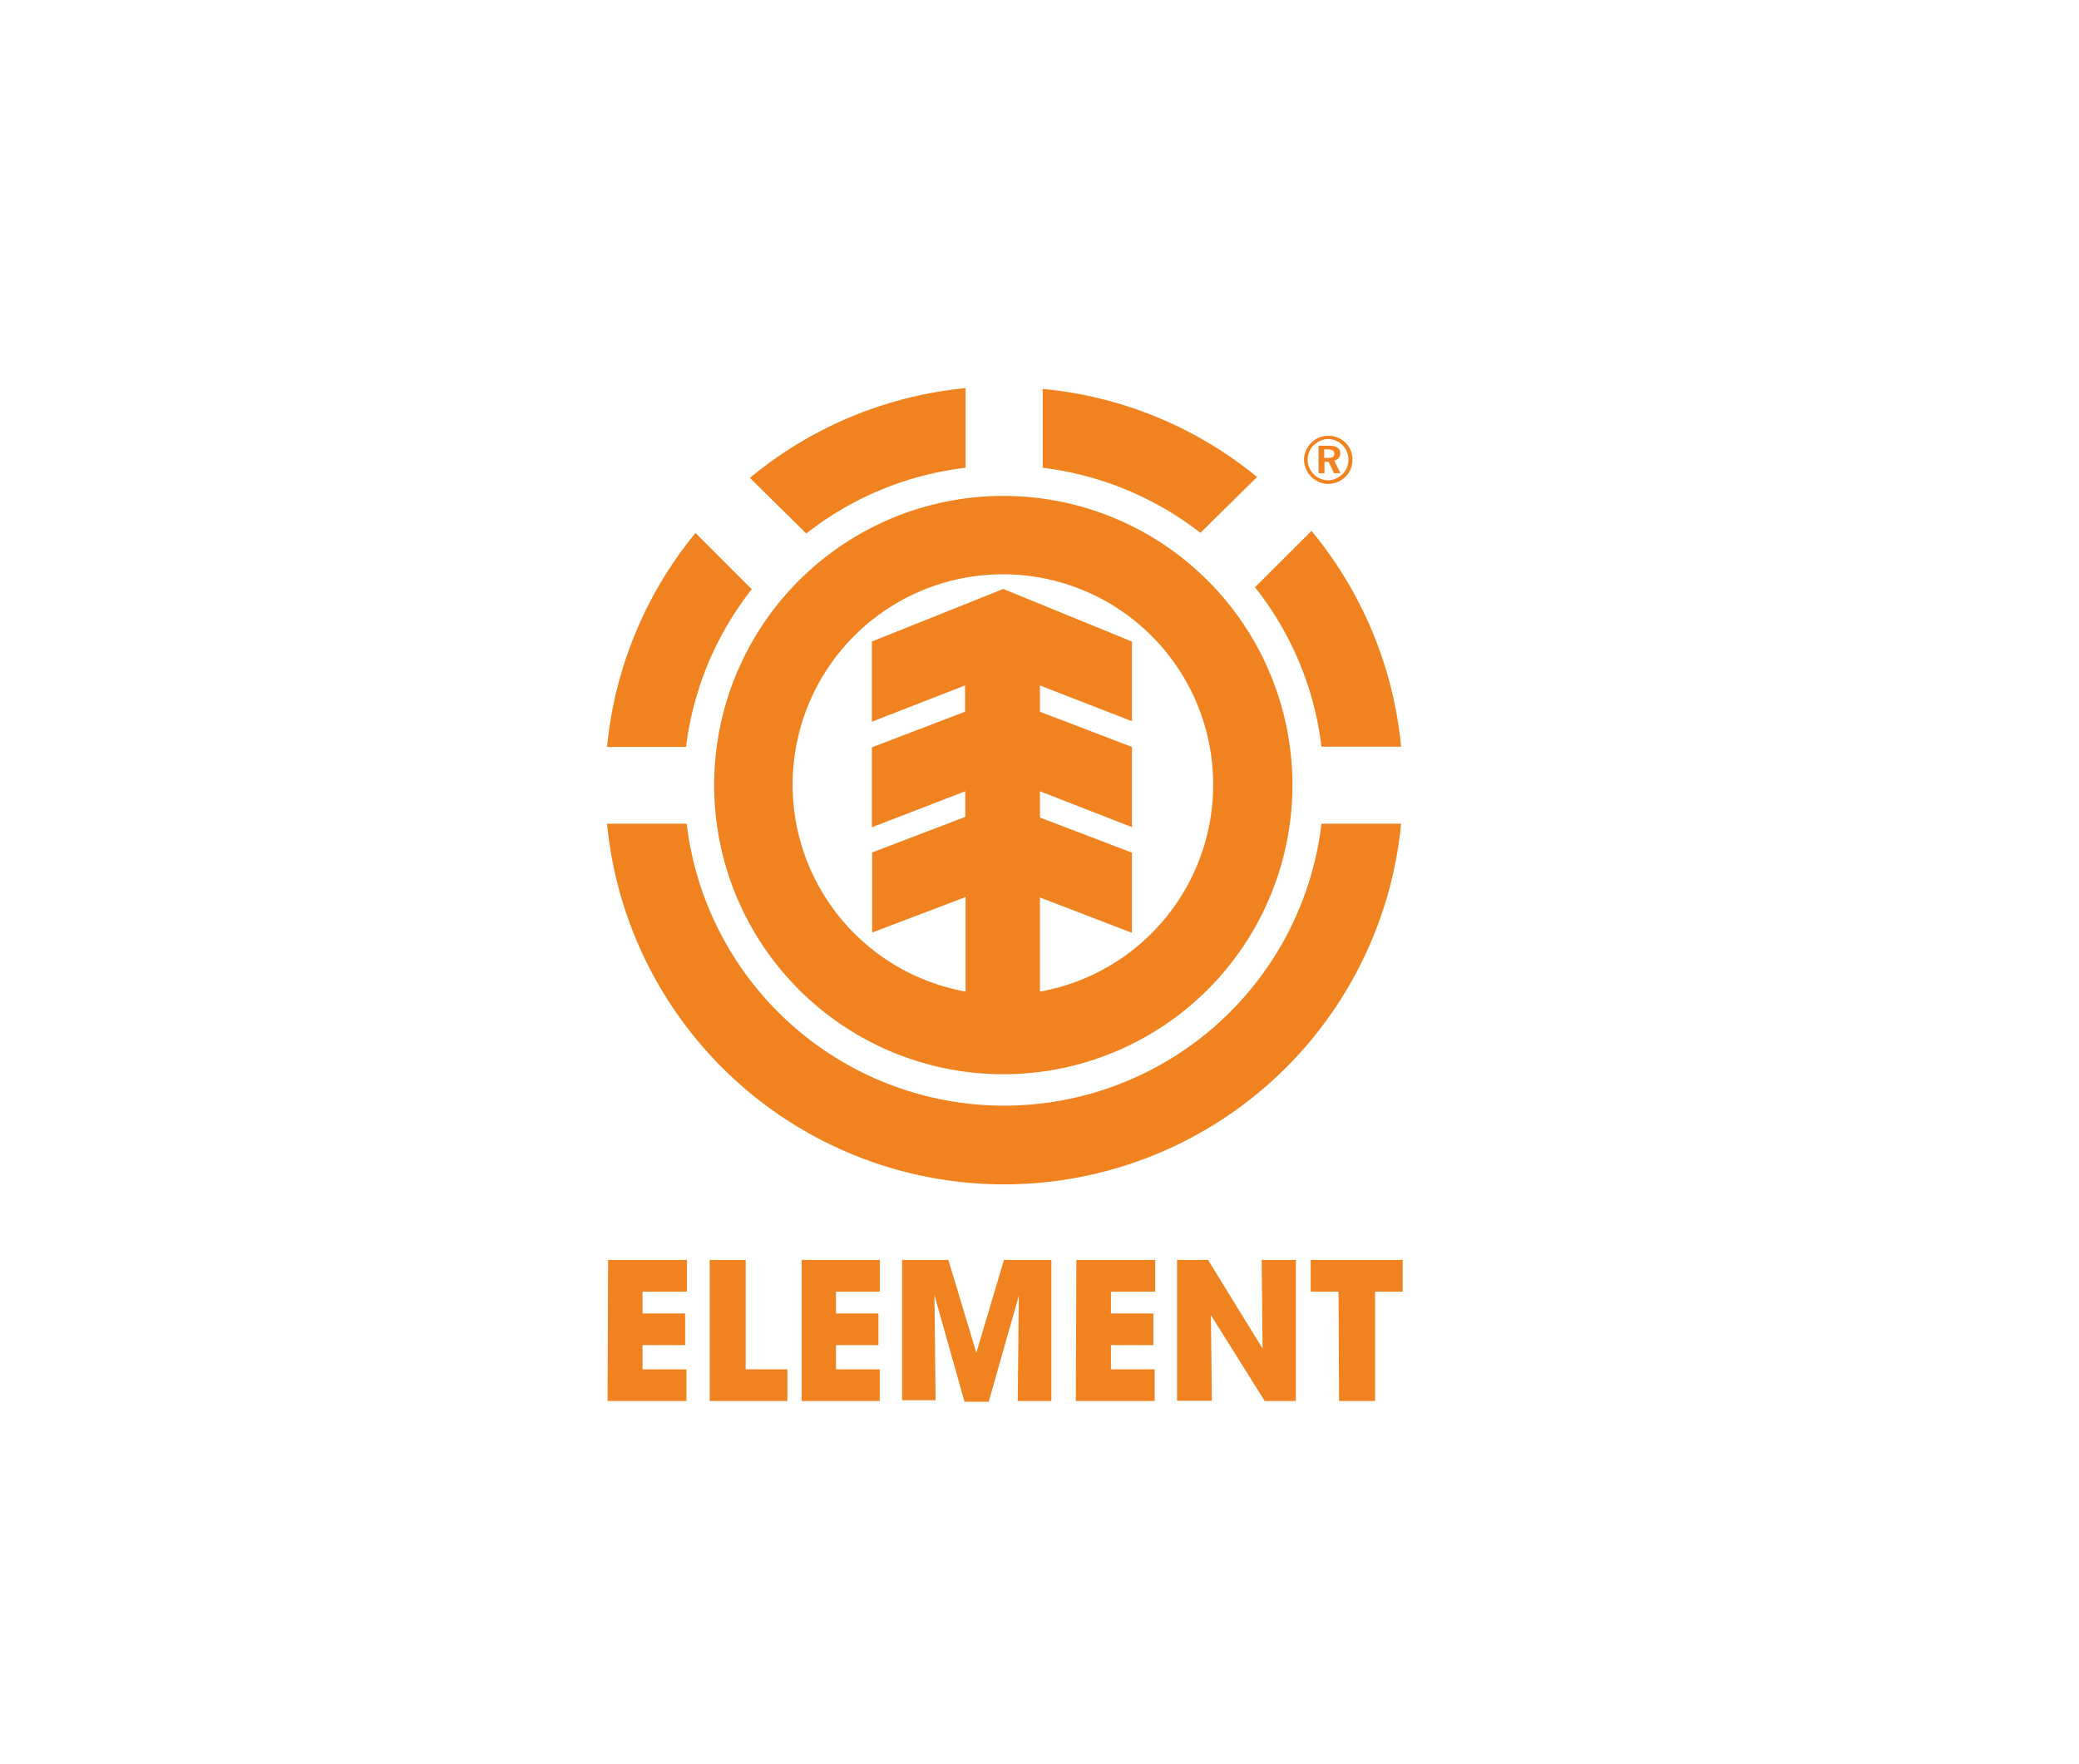
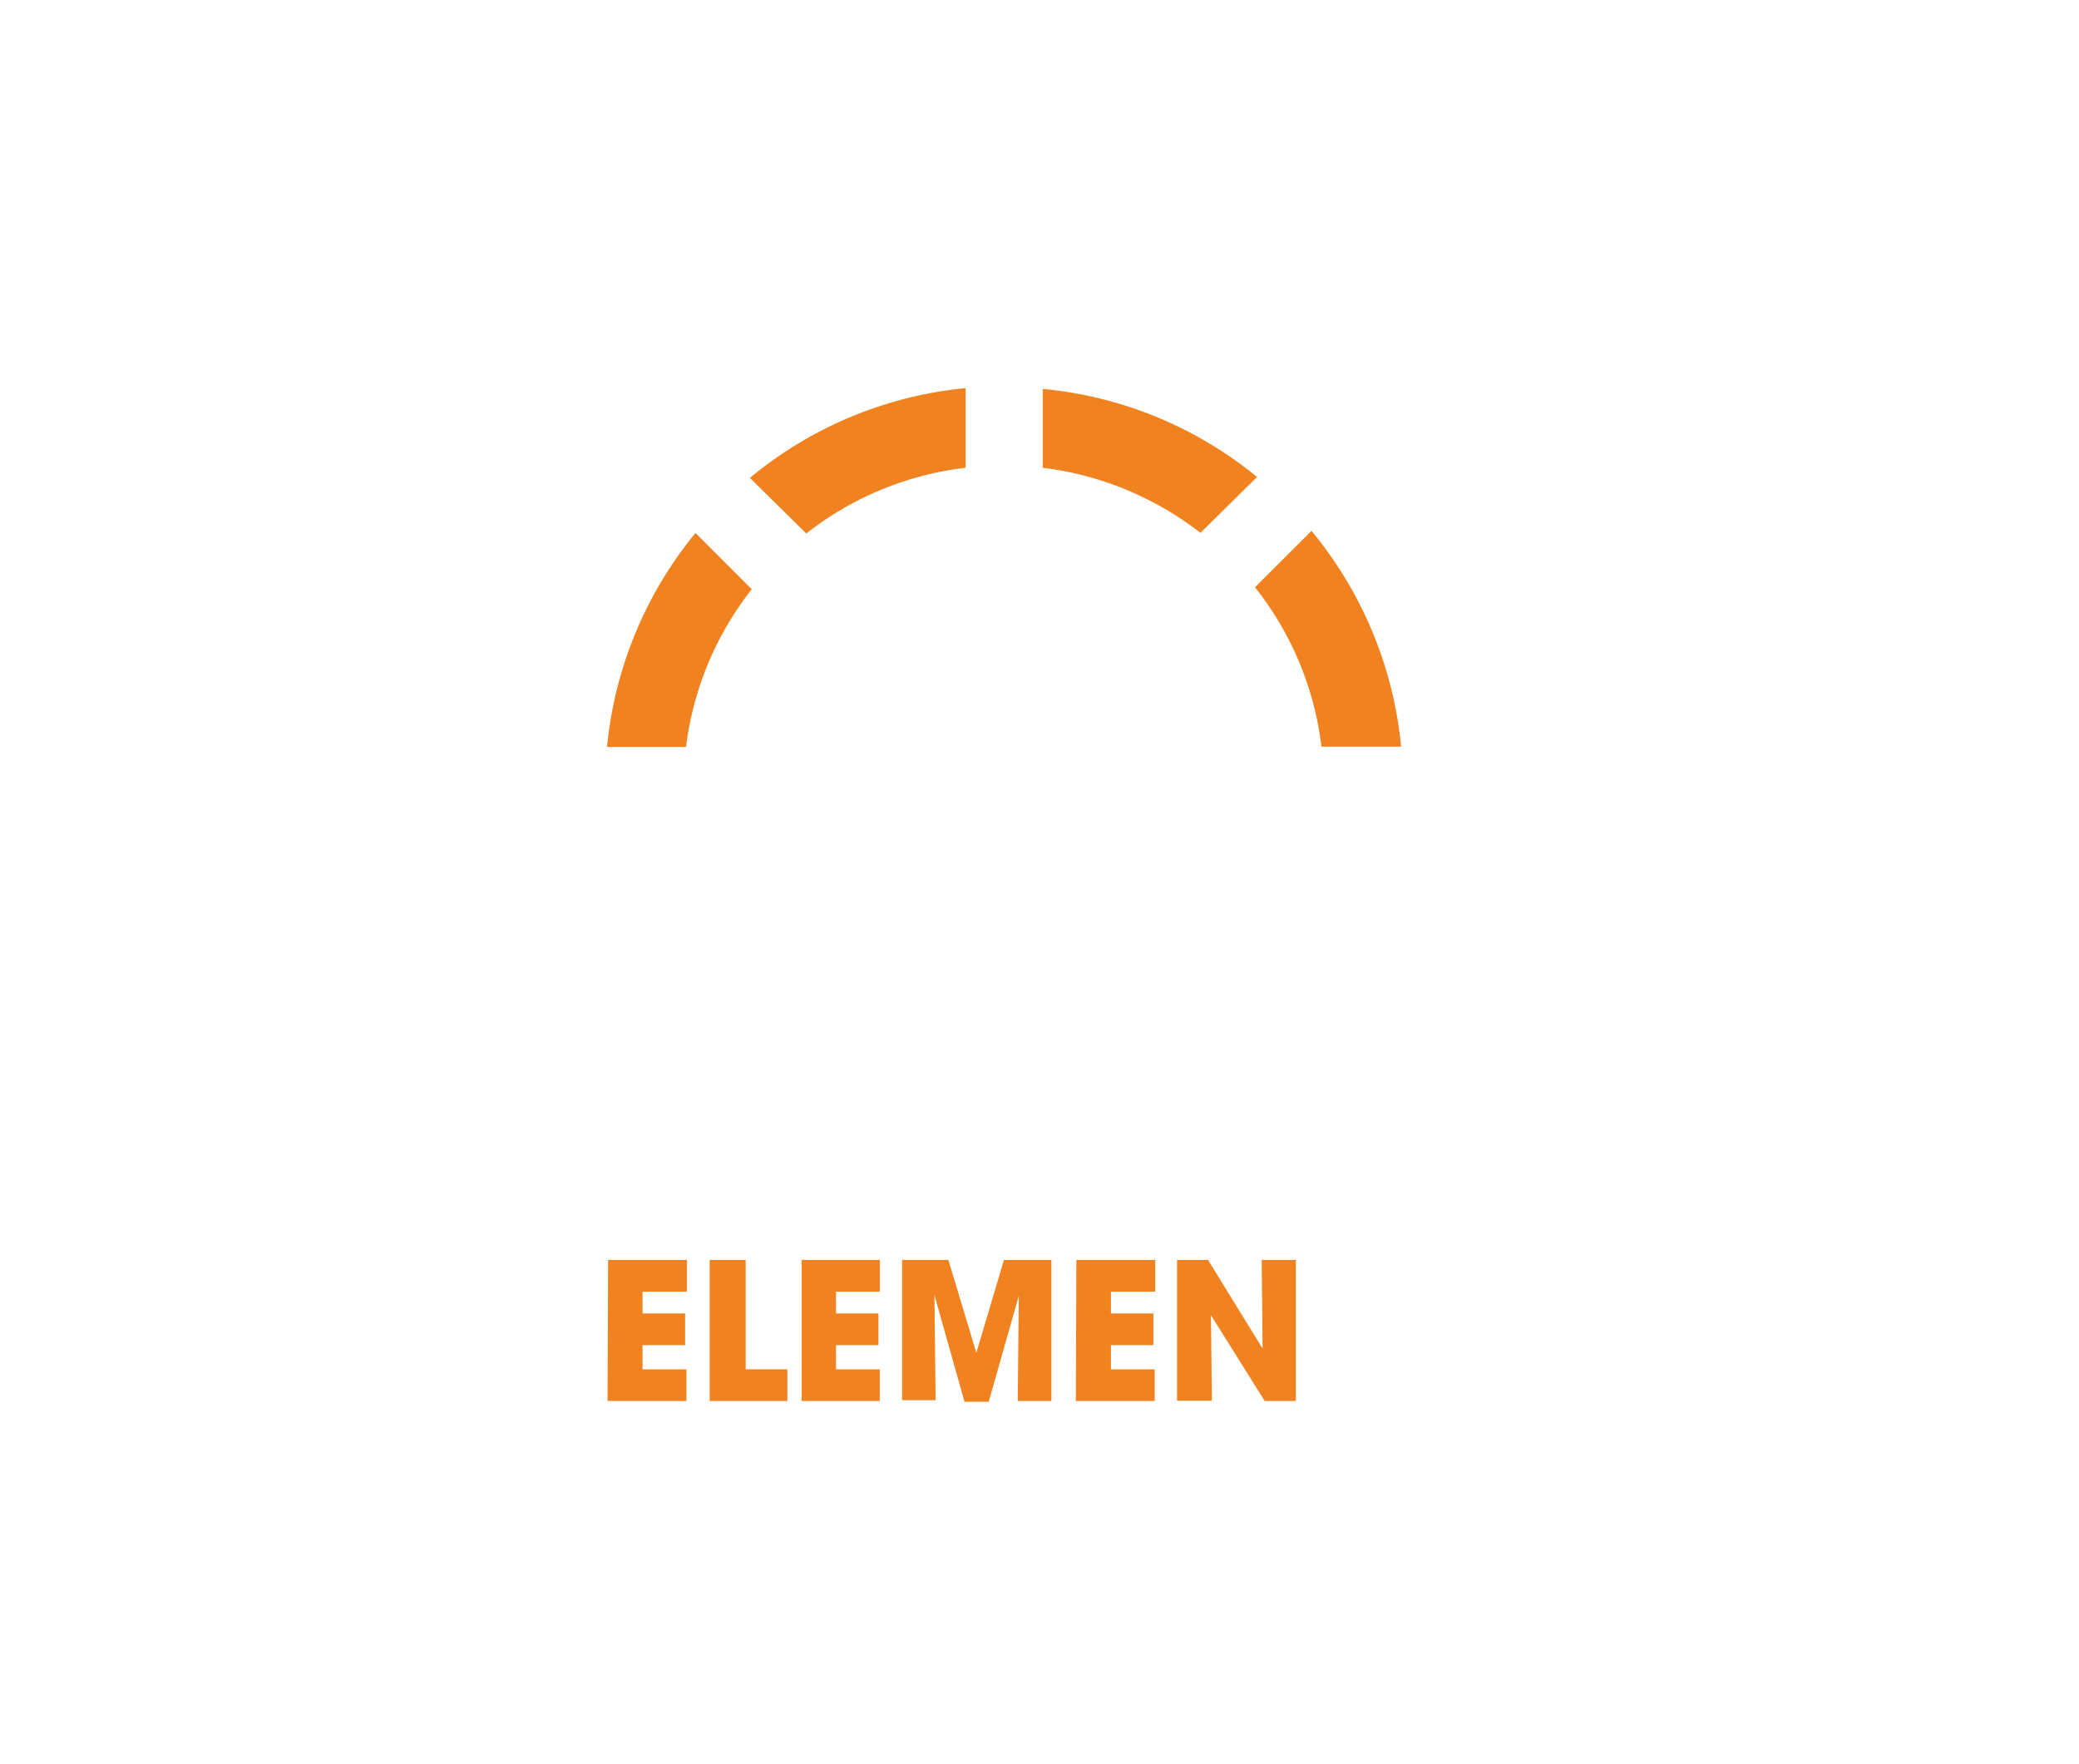
<svg xmlns="http://www.w3.org/2000/svg" id="Calque_1" data-name="Calque 1" viewBox="0 0 158.19 134.21">
  <defs>
    <style>.cls-1{fill:#f08220;}</style>
  </defs>
  <title>Plan de travail 1</title>
  <path class="cls-1" d="M46.27,95.86h6v2.41H48.89v1.66h3.24v2.41H48.89v1.84h3.34v2.41h-6Z" />
  <path class="cls-1" d="M54,95.86h2.74v8.32h3.17v2.41H54Z" />
  <path class="cls-1" d="M61,95.86h5.95v2.41H63.61v1.66h3.23v2.41H63.61v1.84h3.33v2.41H61Z" />
  <path class="cls-1" d="M68.64,95.86h3.52l2.13,7.06h0l2.1-7.06H80v10.73H77.44l.08-8,0,0-2.29,8.06H73.39L71.1,98.53l0,0,.09,8H68.64Z" />
  <path class="cls-1" d="M81.9,95.86h6v2.41H84.53v1.66h3.23v2.41H84.53v1.84h3.33v2.41h-6Z" />
  <path class="cls-1" d="M89.56,95.86h2.36l4.15,6.74,0,0L96,95.86H98.6v10.73H96.23l-4.09-6.53,0,0,.07,6.51H89.56Z" />
-   <path class="cls-1" d="M101.85,98.27H99.73V95.86h7v2.41h-2.1v8.32h-2.74Z" />
-   <path class="cls-1" d="M76.34,37.73a22,22,0,1,0,22,22A22,22,0,0,0,76.34,37.73Zm2.79,37.73V68.28l7,2.69v-6.1l-7-2.67v-2l7,2.73v-6.1l-7-2.68v-2l7,2.72V48.81l-9.79-4-10,4v6.1l7.09-2.76v2l-7.09,2.71,0,6.08,7.11-2.74v1.95l-7.09,2.71,0,6.09,7.11-2.7v7.19a16,16,0,1,1,5.68,0Z" />
  <path class="cls-1" d="M91.34,40.54a24.34,24.34,0,0,0-12-4.95v-6a30.14,30.14,0,0,1,16.31,6.7Z" />
  <path class="cls-1" d="M99.79,40.39a30.23,30.23,0,0,1,6.82,16.42h-6.06a24.12,24.12,0,0,0-5.06-12.13Z" />
  <path class="cls-1" d="M57.2,44.83a24.16,24.16,0,0,0-5,12H46.19a30.16,30.16,0,0,1,6.73-16.28Z" />
  <path class="cls-1" d="M57.06,36.36a30.24,30.24,0,0,1,16.41-6.83v6.06a24.15,24.15,0,0,0-12.12,5Z" />
-   <path class="cls-1" d="M106.61,62.67a30.35,30.35,0,0,1-60.42,0h6.06a24.32,24.32,0,0,0,48.3,0Z" />
-   <path class="cls-1" d="M102.38,33.68a1.83,1.83,0,0,1,.53,1.29,1.8,1.8,0,0,1-.54,1.31,1.9,1.9,0,0,1-1.31.54A1.88,1.88,0,0,1,99.22,35a1.82,1.82,0,0,1,.56-1.31,1.74,1.74,0,0,1,1.28-.53A1.82,1.82,0,0,1,102.38,33.68Zm-2.41.17A1.62,1.62,0,0,0,99.5,35,1.57,1.57,0,0,0,101,36.54a1.6,1.6,0,0,0,1.14-.46,1.51,1.51,0,0,0,.46-1.08,1.57,1.57,0,0,0-1.57-1.6A1.54,1.54,0,0,0,100,33.85Zm1.14.06c.58,0,.87.2.87.56a.54.54,0,0,1-.46.57L102,36h-.5l-.4-.86h-.32V36h-.45V33.91Zm-.35.93h.29c.32,0,.48-.1.48-.32s-.17-.33-.5-.33h-.27Z" />
</svg>